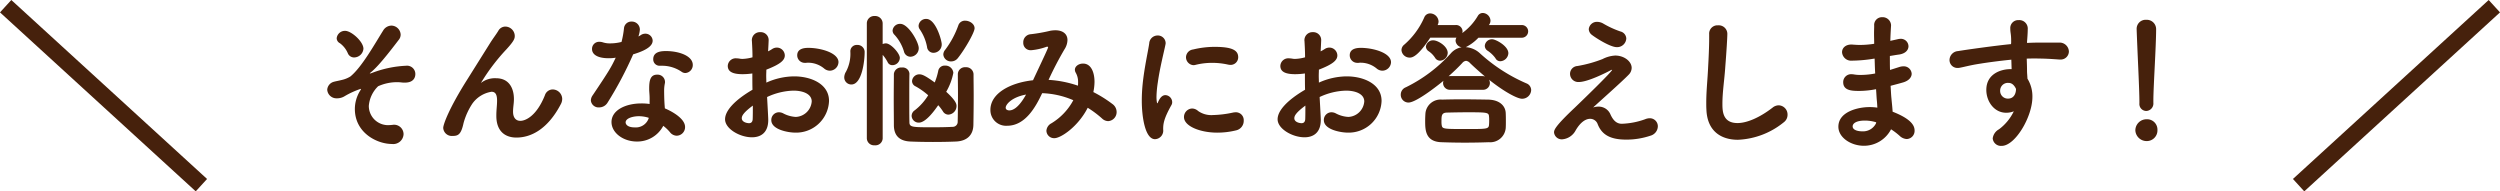
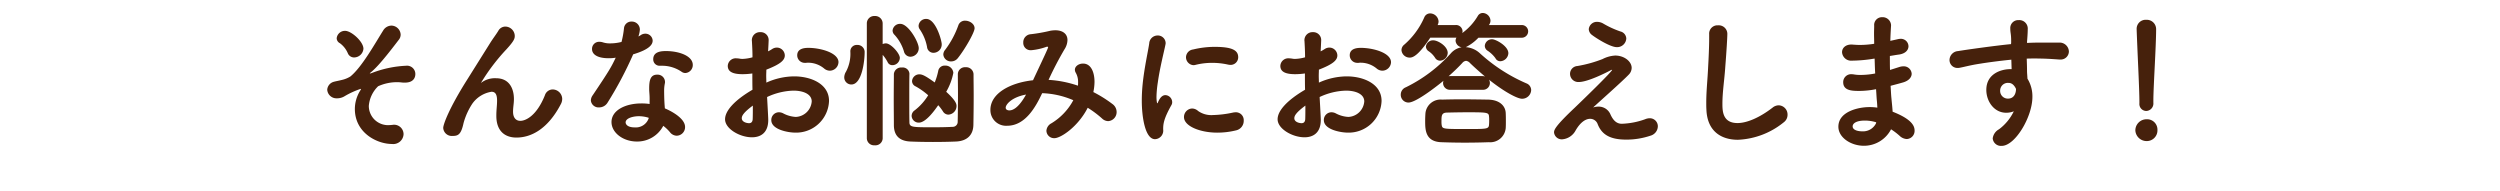
<svg xmlns="http://www.w3.org/2000/svg" width="447.024" height="34.214" viewBox="0 0 447.024 34.214">
  <g id="吹き出し" transform="translate(-377.488 -2177.893)">
    <path id="そんなお悩みにお答えします_" data-name="そんなお悩みにお答えします！" d="M-159.952-15.392c0-1.274-2.158-3.2-3.276-3.2a1.485,1.485,0,0,0-1.508,1.326,1.028,1.028,0,0,0,.572.884,4.335,4.335,0,0,1,1.43,1.82,1.2,1.2,0,0,0,1.118.728A1.694,1.694,0,0,0-159.952-15.392ZM-152.776-.13a1.7,1.7,0,0,0-2.054-1.638c-.13,0-.26.026-.416.026a3.435,3.435,0,0,1-3.744-3.432,5.506,5.506,0,0,1,1.664-3.51,8.2,8.2,0,0,1,3.484-.728,6.392,6.392,0,0,1,.728.052,4.407,4.407,0,0,0,.572.026c1.612,0,1.872-.988,1.872-1.534a1.486,1.486,0,0,0-1.664-1.482,19.439,19.439,0,0,0-6.136,1.3,1.172,1.172,0,0,1-.286.078c-.026,0-.052,0-.052-.026s.052-.078.156-.156c.728-.6,1.768-1.56,4.992-5.8a1.49,1.49,0,0,0,.364-.962,1.683,1.683,0,0,0-1.664-1.612,1.754,1.754,0,0,0-1.482.91c-1.4,2.21-3.77,6.5-5.85,8.19a4.966,4.966,0,0,1-1.56.624c-.6.156-1.118.234-1.352.312a1.575,1.575,0,0,0-1.222,1.43,1.651,1.651,0,0,0,1.716,1.534,2.559,2.559,0,0,0,1.456-.416,14.9,14.9,0,0,1,2.808-1.274.056.056,0,0,1,.052.052,1.48,1.48,0,0,1-.182.338,6.23,6.23,0,0,0-.91,3.2c0,4.29,3.978,6.266,6.63,6.266A1.846,1.846,0,0,0-152.776-.13Zm28.106-5.33a1.986,1.986,0,0,0,.26-.962,1.725,1.725,0,0,0-1.716-1.69,1.474,1.474,0,0,0-1.378,1.04C-128.96-3.432-130.91-2.5-131.9-2.5c-.754,0-1.3-.52-1.3-1.638,0-.806.156-1.456.156-2.262,0-1.768-.754-3.718-3.2-3.718a4.075,4.075,0,0,0-2.5.7c-.052.052-.1.1-.13.1s-.026,0-.026-.026a35.354,35.354,0,0,1,4.55-5.98c1.4-1.534,1.456-1.924,1.456-2.392a1.71,1.71,0,0,0-1.69-1.638,1.441,1.441,0,0,0-1.248.754c-.286.494-.988,1.43-1.43,2.132l-4.108,6.552c-3.276,5.174-4.316,8.06-4.316,8.684a1.534,1.534,0,0,0,1.69,1.43c.988,0,1.508-.26,1.95-2.314a12.024,12.024,0,0,1,1.586-3.484A5.2,5.2,0,0,1-137.046-7.7c.78,0,.988.65.988,1.586,0,.91-.13,1.612-.13,2.652v.078c0,2.808,1.638,3.874,3.588,3.874C-130.052.494-127.036-.936-124.67-5.46Zm15.886-.052a9.47,9.47,0,0,0-1.482-.1c-2.834,0-5.33,1.222-5.33,3.328,0,1.872,2.028,3.484,4.55,3.484a5.242,5.242,0,0,0,4.706-2.808,7.221,7.221,0,0,1,1.2,1.144,1.572,1.572,0,0,0,1.222.624A1.533,1.533,0,0,0-102.44-1.4c0-1.482-2.262-2.756-3.614-3.328-.052-.65-.13-1.56-.13-3.328a6.331,6.331,0,0,1,.13-1.144.976.976,0,0,0,.026-.26,1.326,1.326,0,0,0-1.4-1.3c-1.222,0-1.43,1.04-1.43,2.47v.286c.026.52.078.936.078,1.482Zm-1.742-13.338a1.429,1.429,0,0,0-1.482-1.4,1.314,1.314,0,0,0-1.352,1.17,16.759,16.759,0,0,1-.442,2.47,8.144,8.144,0,0,1-2,.26,3.986,3.986,0,0,1-1.326-.182,1.952,1.952,0,0,0-.624-.1,1.262,1.262,0,0,0-1.326,1.3c0,.858.806,1.638,2.99,1.638a7.126,7.126,0,0,0,1.248-.1c-.806,1.69-1.118,2.262-4.108,6.708a1.654,1.654,0,0,0-.338.936,1.376,1.376,0,0,0,1.482,1.248,1.755,1.755,0,0,0,1.508-.858,66.38,66.38,0,0,0,4.576-8.632c3.042-.91,3.484-1.82,3.484-2.47a1.3,1.3,0,0,0-1.326-1.222,1.41,1.41,0,0,0-.806.26,2.969,2.969,0,0,1-.416.234,4.686,4.686,0,0,0,.26-1.222Zm8.164,7.8a1.429,1.429,0,0,0,1.3-1.456c0-1.586-2.418-2.47-4.784-2.47-.754,0-2.288.052-2.288,1.456a1.132,1.132,0,0,0,1.17,1.17h.416a6.165,6.165,0,0,1,3.51,1.092A1.144,1.144,0,0,0-102.362-11.05Zm-6.6,8.138a2.426,2.426,0,0,1-2.47,1.586c-1.534,0-1.638-.754-1.638-.884,0-.78,1.352-1.118,2.392-1.118a5.686,5.686,0,0,1,1.742.286Zm21.19-3.848A11.742,11.742,0,0,1-83.07-7.9c1.82,0,3.276.65,3.276,1.924A2.986,2.986,0,0,1-82.628-3.2a5.4,5.4,0,0,1-2.288-.65,1.685,1.685,0,0,0-.754-.182,1.37,1.37,0,0,0-1.352,1.4c0,1.768,3.2,2.236,4.212,2.236A5.877,5.877,0,0,0-76.7-6.058c0-3.068-3.25-4.394-6.24-4.394a12.264,12.264,0,0,0-4.966,1.118c0-.416-.026-.832-.026-1.2,0-.39.026-.78.026-1.118,2.47-.962,3.3-1.664,3.3-2.548a1.438,1.438,0,0,0-1.43-1.4,1.55,1.55,0,0,0-.832.26,6.613,6.613,0,0,1-.728.416c.052-.78.1-1.9.1-1.976a1.41,1.41,0,0,0-1.482-1.456,1.434,1.434,0,0,0-1.508,1.638c.052.962.1,1.742.1,2.86a7.629,7.629,0,0,1-1.82.286,2.88,2.88,0,0,1-.494-.052,3.879,3.879,0,0,0-.546-.052,1.418,1.418,0,0,0-1.56,1.352c0,1.092.988,1.482,2.678,1.482a12.707,12.707,0,0,0,1.716-.13c0,.936,0,1.924.026,2.912C-93.5-6.24-95.29-4.342-95.29-2.782c0,1.716,2.652,3.224,4.81,3.224,1.534,0,2.912-.78,2.912-3.094C-87.568-2.964-87.594-3.484-87.776-6.76Zm12.766-6.214c0-1.69-3.2-2.574-5.382-2.574-.572,0-2,.052-2,1.326a1.347,1.347,0,0,0,1.378,1.352h.208a2.237,2.237,0,0,1,.416-.026,4.515,4.515,0,0,1,2.782,1.014,1.617,1.617,0,0,0,1.04.416A1.572,1.572,0,0,0-75.01-12.974ZM-90.324-5.226c0,.988,0,1.794-.026,2.418-.026.52-.286.728-.65.728s-1.3-.182-1.3-.884C-92.3-3.38-92.04-3.952-90.324-5.226Zm36.686-8.528c1.222-1.534,2.964-4.55,2.964-5.3,0-.78-.884-1.352-1.664-1.352a1.233,1.233,0,0,0-1.222.78,16.294,16.294,0,0,1-2.366,4.42,1.337,1.337,0,0,0-.338.858,1.353,1.353,0,0,0,1.4,1.222A1.5,1.5,0,0,0-53.638-13.754Zm-4.368-.91A1.487,1.487,0,0,0-56.55-16.2c0-.676-1.066-4.524-2.756-4.524a1.326,1.326,0,0,0-1.378,1.2,1.086,1.086,0,0,0,.234.7,8.2,8.2,0,0,1,1.274,3.094A1.151,1.151,0,0,0-58.006-14.664Zm-4.134.7A1.526,1.526,0,0,0-60.658-15.5c0-1.066-1.846-4.342-3.3-4.342a1.326,1.326,0,0,0-1.378,1.2,1.084,1.084,0,0,0,.364.78,7.65,7.65,0,0,1,1.664,2.938A1.21,1.21,0,0,0-62.14-13.962ZM-57.174-5.3a8.714,8.714,0,0,1,.832,1.092,1.156,1.156,0,0,0,.988.6A1.554,1.554,0,0,0-53.9-5.122c0-.338-.026-.91-1.846-2.574a10.776,10.776,0,0,0,1.274-3.38,1.412,1.412,0,0,0-1.482-1.3,1.152,1.152,0,0,0-1.222.962A11.463,11.463,0,0,1-57.8-9.36c-1.56-1.118-2.184-1.456-2.73-1.456a1.3,1.3,0,0,0-1.326,1.222,1.047,1.047,0,0,0,.65.936,12.448,12.448,0,0,1,2.236,1.586A9.969,9.969,0,0,1-61.36-4.394a1.227,1.227,0,0,0-.572,1.014,1.269,1.269,0,0,0,1.3,1.2C-59.358-2.184-57.746-4.472-57.174-5.3Zm-5.148-5.616a1.2,1.2,0,0,0-1.352-1.118,1.3,1.3,0,0,0-1.43,1.144c0,1.2-.026,2.86-.026,4.55,0,1.664.026,3.354.026,4.654.026,1.794.962,2.808,2.99,2.886,1.2.052,2.6.078,4,.078,1.43,0,2.86-.026,4.082-.078,2.054-.078,3.12-1.2,3.146-2.99.026-1.4.052-3.328.052-5.252,0-1.326-.026-2.678-.026-3.822a1.318,1.318,0,0,0-1.43-1.222,1.272,1.272,0,0,0-1.378,1.222c0,.988.026,2.262.026,3.588,0,1.872-.026,3.822-.052,5.018a.887.887,0,0,1-.91.832c-.936.052-2.21.078-3.406.078-3.848,0-4.316,0-4.316-.936-.026-1.144-.026-2.756-.026-4.342s0-3.172.026-4.264ZM-69.94.624a1.285,1.285,0,0,0,1.4,1.248A1.293,1.293,0,0,0-67.106.624V-14.3a6.648,6.648,0,0,1,.884,1.3.91.91,0,0,0,.858.546,1.343,1.343,0,0,0,1.326-1.3c0-.806-1.612-2.6-2.5-2.6a1.521,1.521,0,0,0-.572.13v-3.692a1.337,1.337,0,0,0-1.43-1.326,1.315,1.315,0,0,0-1.4,1.326ZM-72.7-9c1.9,0,2.366-4.264,2.366-5.694a1.275,1.275,0,0,0-1.352-1.378,1.138,1.138,0,0,0-1.2,1.222,6.784,6.784,0,0,1-.78,3.562,1.98,1.98,0,0,0-.312.988A1.265,1.265,0,0,0-72.7-9Zm42.25,4.16a17.853,17.853,0,0,1,2.6,1.95,1.635,1.635,0,0,0,1.066.442,1.615,1.615,0,0,0,1.508-1.664,1.754,1.754,0,0,0-.754-1.4,22.452,22.452,0,0,0-3.406-2.132,9.307,9.307,0,0,0,.208-1.82c0-1.586-.546-3.276-2.054-3.276-.754,0-1.456.468-1.456,1.118a1.078,1.078,0,0,0,.156.52,3.293,3.293,0,0,1,.416,1.716,4.6,4.6,0,0,1-.026.6,19.615,19.615,0,0,0-5.252-1.04,60.661,60.661,0,0,1,2.86-5.486,3.155,3.155,0,0,0,.52-1.638c0-1.04-.78-1.742-2.158-1.742a5.308,5.308,0,0,0-.884.078,29.339,29.339,0,0,1-3.51.624,1.44,1.44,0,0,0-1.352,1.508,1.3,1.3,0,0,0,1.378,1.352h.052a10.71,10.71,0,0,0,2.7-.6.508.508,0,0,1,.182-.026c.078,0,.13.026.13.1,0,.182-.858,1.976-2.7,5.9-4.082.442-7.618,2.34-7.618,5.3a2.8,2.8,0,0,0,2.99,2.834c3.3,0,5.148-3.458,6.266-5.824A15.326,15.326,0,0,1-33.02-6.188a10.737,10.737,0,0,1-3.926,4.134A1.62,1.62,0,0,0-37.83-.728,1.374,1.374,0,0,0-36.4.6C-35.256.6-32.162-1.456-30.446-4.836ZM-41.47-7.2c-1.456,2.626-2.548,2.834-2.99,2.834-.052,0-.65,0-.65-.494C-45.11-5.382-44.122-6.708-41.47-7.2Zm37.934-6.682c0-1.274-1.17-1.846-4.212-1.846a16.392,16.392,0,0,0-3.848.468,1.435,1.435,0,0,0-1.274,1.378,1.427,1.427,0,0,0,1.352,1.43,1.789,1.789,0,0,0,.338-.052,12.2,12.2,0,0,1,2.99-.364,12.794,12.794,0,0,1,2.834.312,2.593,2.593,0,0,0,.416.052A1.359,1.359,0,0,0-3.536-13.884ZM-3.874-.806A1.737,1.737,0,0,0-2.548-2.548,1.4,1.4,0,0,0-4-4.03a2.865,2.865,0,0,0-.468.052,18.79,18.79,0,0,1-3.562.442,4.092,4.092,0,0,1-2.678-.728,1.635,1.635,0,0,0-1.066-.442,1.522,1.522,0,0,0-1.456,1.534c0,1.638,2.912,2.782,5.928,2.782A14.1,14.1,0,0,0-3.874-.806ZM-18.408.78A1.529,1.529,0,0,0-16.952-.962c0-.962.078-1.872,1.482-4.368a.967.967,0,0,0,.13-.52,1.275,1.275,0,0,0-1.2-1.248c-.572,0-1.014.468-1.378,1.378q-.039.078-.078.078T-18.07-5.8a5.857,5.857,0,0,1-.078-.988,18.922,18.922,0,0,1,.234-2.548c.364-2.652,1.17-5.746,1.378-6.838a.975.975,0,0,0,.026-.26,1.394,1.394,0,0,0-1.456-1.326,1.5,1.5,0,0,0-1.482,1.43c-.234,1.56-.858,4.238-1.17,7.228a29.419,29.419,0,0,0-.156,3.042C-20.774-3.38-20.228.78-18.408.78ZM11.024-6.76A11.742,11.742,0,0,1,15.73-7.9c1.82,0,3.276.65,3.276,1.924A2.986,2.986,0,0,1,16.172-3.2a5.4,5.4,0,0,1-2.288-.65,1.685,1.685,0,0,0-.754-.182,1.37,1.37,0,0,0-1.352,1.4c0,1.768,3.2,2.236,4.212,2.236A5.877,5.877,0,0,0,22.1-6.058c0-3.068-3.25-4.394-6.24-4.394a12.264,12.264,0,0,0-4.966,1.118c0-.416-.026-.832-.026-1.2,0-.39.026-.78.026-1.118,2.47-.962,3.3-1.664,3.3-2.548a1.438,1.438,0,0,0-1.43-1.4,1.55,1.55,0,0,0-.832.26,6.613,6.613,0,0,1-.728.416c.052-.78.1-1.9.1-1.976a1.41,1.41,0,0,0-1.482-1.456A1.434,1.434,0,0,0,8.32-16.718c.052.962.1,1.742.1,2.86a7.629,7.629,0,0,1-1.82.286,2.88,2.88,0,0,1-.494-.052,3.879,3.879,0,0,0-.546-.052A1.418,1.418,0,0,0,4-12.324c0,1.092.988,1.482,2.678,1.482a12.707,12.707,0,0,0,1.716-.13c0,.936,0,1.924.026,2.912C5.3-6.24,3.51-4.342,3.51-2.782,3.51-1.066,6.162.442,8.32.442c1.534,0,2.912-.78,2.912-3.094C11.232-2.964,11.206-3.484,11.024-6.76ZM23.79-12.974c0-1.69-3.2-2.574-5.382-2.574-.572,0-2,.052-2,1.326a1.347,1.347,0,0,0,1.378,1.352h.208a2.237,2.237,0,0,1,.416-.026,4.515,4.515,0,0,1,2.782,1.014,1.617,1.617,0,0,0,1.04.416A1.572,1.572,0,0,0,23.79-12.974ZM8.476-5.226c0,.988,0,1.794-.026,2.418-.026.52-.286.728-.65.728s-1.3-.182-1.3-.884C6.5-3.38,6.76-3.952,8.476-5.226Zm34.866-7.93a1.516,1.516,0,0,0,1.43-1.43c0-1.3-2.262-2.5-2.886-2.5a1.274,1.274,0,0,0-1.326,1.17,1.043,1.043,0,0,0,.468.858,5.412,5.412,0,0,1,1.43,1.352A.971.971,0,0,0,43.342-13.156Zm-3.2,5.1a1.212,1.212,0,0,0,1.326-1.2,1.208,1.208,0,0,0-.156-.6c2.886,2.288,5.122,3.406,5.9,3.406a1.616,1.616,0,0,0,1.638-1.56A1.3,1.3,0,0,0,48-9.2a29.845,29.845,0,0,1-8.32-5.382,4.12,4.12,0,0,0-2.522-1.092,8.113,8.113,0,0,0,2.262-1.69h7.67a1.141,1.141,0,0,0,1.222-1.144,1.136,1.136,0,0,0-1.222-1.118h-5.8l.052-.078a1.258,1.258,0,0,0,.234-.7A1.441,1.441,0,0,0,40.2-21.788a1.021,1.021,0,0,0-.884.52A10.155,10.155,0,0,1,36.53-18.2a1.3,1.3,0,0,0,.052-.312,1.16,1.16,0,0,0-1.248-1.118h-3.2v-.026a1.385,1.385,0,0,0,.156-.624,1.529,1.529,0,0,0-1.508-1.43,1.118,1.118,0,0,0-1.04.7,13.72,13.72,0,0,1-3.588,4.888,1.26,1.26,0,0,0-.494.988,1.457,1.457,0,0,0,1.482,1.326c.416,0,1.4-.13,3.666-3.562h4.68a1.092,1.092,0,0,0-.156.546,1.29,1.29,0,0,0,1.092,1.17A3.256,3.256,0,0,0,34.5-14.586,26.466,26.466,0,0,1,26.442-8.5a1.4,1.4,0,0,0-.91,1.3,1.381,1.381,0,0,0,1.378,1.43c1.534,0,6.084-3.744,6.266-3.9a1.078,1.078,0,0,0-.078.416,1.212,1.212,0,0,0,1.326,1.2Zm-7.592-5.2a1.441,1.441,0,0,0,1.378-1.378c0-1.222-1.768-2.262-2.574-2.262a1.271,1.271,0,0,0-1.326,1.118,1.035,1.035,0,0,0,.494.832,4.1,4.1,0,0,1,1.144,1.17A1.021,1.021,0,0,0,32.552-13.26ZM44.3-1.2c.026-.39.026-.78.026-1.144,0-.52,0-1.04-.026-1.56-.052-1.222-1.04-2.366-3.2-2.392-1.612-.026-3.25-.052-4.758-.052-1.248,0-2.418.026-3.432.052a2.727,2.727,0,0,0-2.964,2.418c-.026.39-.052.858-.052,1.352,0,1.586,0,3.77,2.938,3.848,1.4.052,2.782.078,4.16.078q2.106,0,4.29-.078A2.781,2.781,0,0,0,44.3-1.2ZM34.424-10.5a1.374,1.374,0,0,0-.338.026c.91-.806,1.768-1.638,2.444-2.366a1.03,1.03,0,0,1,.676-.39,1.139,1.139,0,0,1,.7.39c.806.78,1.742,1.612,2.7,2.418a1.36,1.36,0,0,0-.468-.078Zm6.89,8.684c-.052.78-.39.78-3.926.78-4.42,0-4.42,0-4.55-.78a4.035,4.035,0,0,1-.026-.6c0-.962,0-1.534.962-1.56C34.866-4,36.166-4.03,37.44-4.03c3.536,0,3.822.026,3.874.754a5.029,5.029,0,0,1,.026.676A7.562,7.562,0,0,1,41.314-1.82ZM65.858-17.212a1.358,1.358,0,0,0-1.066-1.274,16.72,16.72,0,0,1-3.042-1.4,2.168,2.168,0,0,0-1.066-.312,1.454,1.454,0,0,0-1.534,1.3,1.34,1.34,0,0,0,.572,1.04c.7.546,3.276,2.184,4.446,2.184A1.644,1.644,0,0,0,65.858-17.212ZM59.93-4.888c.7-.676,5.148-4.6,6.37-5.876a1.75,1.75,0,0,0,.52-1.2c0-1.17-1.352-2.21-2.938-2.21a5.556,5.556,0,0,0-2.262.624A22.588,22.588,0,0,1,57.1-12.3a1.4,1.4,0,0,0-1.3,1.4,1.471,1.471,0,0,0,1.586,1.456c1.586,0,4.914-1.69,5.642-2.08a.675.675,0,0,1,.26-.1c.026,0,.026,0,.026.026,0,.312-5.512,5.642-6.656,6.734-3.588,3.38-3.718,4-3.718,4.446A1.38,1.38,0,0,0,54.392.806,2.988,2.988,0,0,0,56.81-.806c.884-1.508,1.82-2.054,2.574-2.054a1.417,1.417,0,0,1,1.352.936C61.464-.052,62.946.858,65.858.858a13.518,13.518,0,0,0,4.316-.7A1.784,1.784,0,0,0,71.5-1.508a1.436,1.436,0,0,0-1.456-1.456,2.194,2.194,0,0,0-.832.182,13.5,13.5,0,0,1-4.16.806c-1.066,0-1.612-.806-2-1.612a2.281,2.281,0,0,0-2.184-1.456A3.046,3.046,0,0,0,59.93-4.888ZM83.564-12.22c.208-2.626.364-5.174.364-5.876a1.54,1.54,0,0,0-1.664-1.482,1.482,1.482,0,0,0-1.586,1.586v.7c0,1.56-.1,3.666-.182,5.1-.1,2.314-.338,4.264-.338,6.474,0,.364,0,.78.026,1.17.13,3.874,2.6,5.434,5.642,5.434a13.906,13.906,0,0,0,8.216-3.146,1.643,1.643,0,0,0,.65-1.326,1.645,1.645,0,0,0-1.56-1.69,1.765,1.765,0,0,0-1.118.416c-2.288,1.768-4.576,2.756-6.266,2.756-2.574,0-2.7-2-2.7-3.38C83.044-7.7,83.408-9.8,83.564-12.22Zm26.7-1.4c.026.884.052,1.768.1,2.652a13.8,13.8,0,0,1-2.626.26,6.287,6.287,0,0,1-1.092-.078,3.553,3.553,0,0,0-.494-.052,1.413,1.413,0,0,0-1.508,1.43c0,1.482,1.508,1.56,2.834,1.56a15.827,15.827,0,0,0,3.042-.312c.052.7.078,1.352.13,1.924.052.468.078.936.1,1.378a8.823,8.823,0,0,0-1.43-.1c-1.872,0-5.538.754-5.538,3.51,0,1.95,2.262,3.406,4.55,3.406A5.45,5.45,0,0,0,113.2-.988a11.9,11.9,0,0,1,1.534,1.17,1.984,1.984,0,0,0,1.274.572,1.463,1.463,0,0,0,1.4-1.534c0-.91-.676-2.08-3.926-3.354-.052-.858-.156-1.716-.208-2.34-.078-.7-.1-1.482-.156-2.288.676-.182,1.4-.364,2.21-.6,1.092-.312,1.56-.962,1.56-1.56a1.414,1.414,0,0,0-1.508-1.326,2.534,2.534,0,0,0-.728.13l-1.638.52c-.026-.832-.026-1.664-.026-2.5.52-.078,1.066-.182,1.664-.26,1.17-.182,1.664-.832,1.664-1.482a1.357,1.357,0,0,0-1.43-1.326,2.593,2.593,0,0,0-.416.052l-1.4.312c.026-.962.078-1.872.13-2.73v-.1a1.507,1.507,0,0,0-1.586-1.4,1.391,1.391,0,0,0-1.43,1.534c0,.39-.026.858-.026,1.4s.026,1.17.026,1.82a16.926,16.926,0,0,1-2.574.208c-.39,0-.754-.026-1.118-.052-.13,0-.234-.026-.338-.026-1.17,0-1.716.676-1.716,1.378a1.625,1.625,0,0,0,1.794,1.508,24.817,24.817,0,0,0,3.952-.364Zm.286,11.388-.052.208a2.6,2.6,0,0,1-2.5,1.4c-.676,0-1.664-.208-1.664-.884,0-.468.52-1.04,2.21-1.04A6.826,6.826,0,0,1,110.552-2.236Zm26.962-14.352c.052-.624.13-1.638.13-2.288a1.516,1.516,0,0,0-1.638-1.638,1.417,1.417,0,0,0-1.482,1.534c0,.78.156.884.156,2.21v.286l-.026.26c-2.912.286-8.268,1.04-9.464,1.248a1.63,1.63,0,0,0-1.534,1.56,1.414,1.414,0,0,0,1.43,1.456,1.482,1.482,0,0,0,.338-.026c.78-.13,1.9-.468,3.8-.754,1.3-.208,3.38-.494,5.486-.7l.052,1.69h-.208c-1.612,0-4.316.78-4.316,3.718,0,2.028,1.378,4.082,3.562,4.082a3.568,3.568,0,0,0,1.352-.26A8.728,8.728,0,0,1,132.5-.988,2.153,2.153,0,0,0,131.378.65a1.479,1.479,0,0,0,1.612,1.326c2.392,0,5.486-5.174,5.486-8.762a6,6,0,0,0-.884-3.25c-.026-.546-.078-1.04-.078-1.378,0-.676-.026-1.43-.052-2.21.6-.026,1.17-.026,1.69-.026,1.612.026,2.236.052,4.056.182h.182A1.461,1.461,0,0,0,145-14.9a1.657,1.657,0,0,0-1.82-1.586h-3.9c-.52,0-1.118.026-1.768.052ZM134.108-6.474a1.372,1.372,0,0,1-1.4-1.43,1.376,1.376,0,0,1,1.508-1.378c.182,0,.832,0,1.326,1.066v.13C135.538-7.852,135.434-6.474,134.108-6.474Zm23.5.832a1.248,1.248,0,0,0,1.222,1.378,1.336,1.336,0,0,0,1.274-1.482V-6.11c0-2.47.494-9.724.494-12.766a1.67,1.67,0,0,0-1.768-1.69,1.609,1.609,0,0,0-1.716,1.612v.078c.156,4.472.494,10.66.494,12.974Zm3.224,4.836a1.855,1.855,0,0,0-1.95-1.976,2,2,0,0,0-2,2,2.022,2.022,0,0,0,1.976,1.9A1.911,1.911,0,0,0,160.836-.806Z" transform="translate(602.426 2202)" fill="#46210c" />
-     <line id="comic_line" x1="35" y2="32" transform="translate(788.5 2179)" fill="none" stroke="#46210c" stroke-width="3" />
-     <line id="comic_line-2" data-name="comic_line" x2="35" y2="32" transform="translate(378.5 2179)" fill="none" stroke="#46210c" stroke-width="3" />
  </g>
</svg>